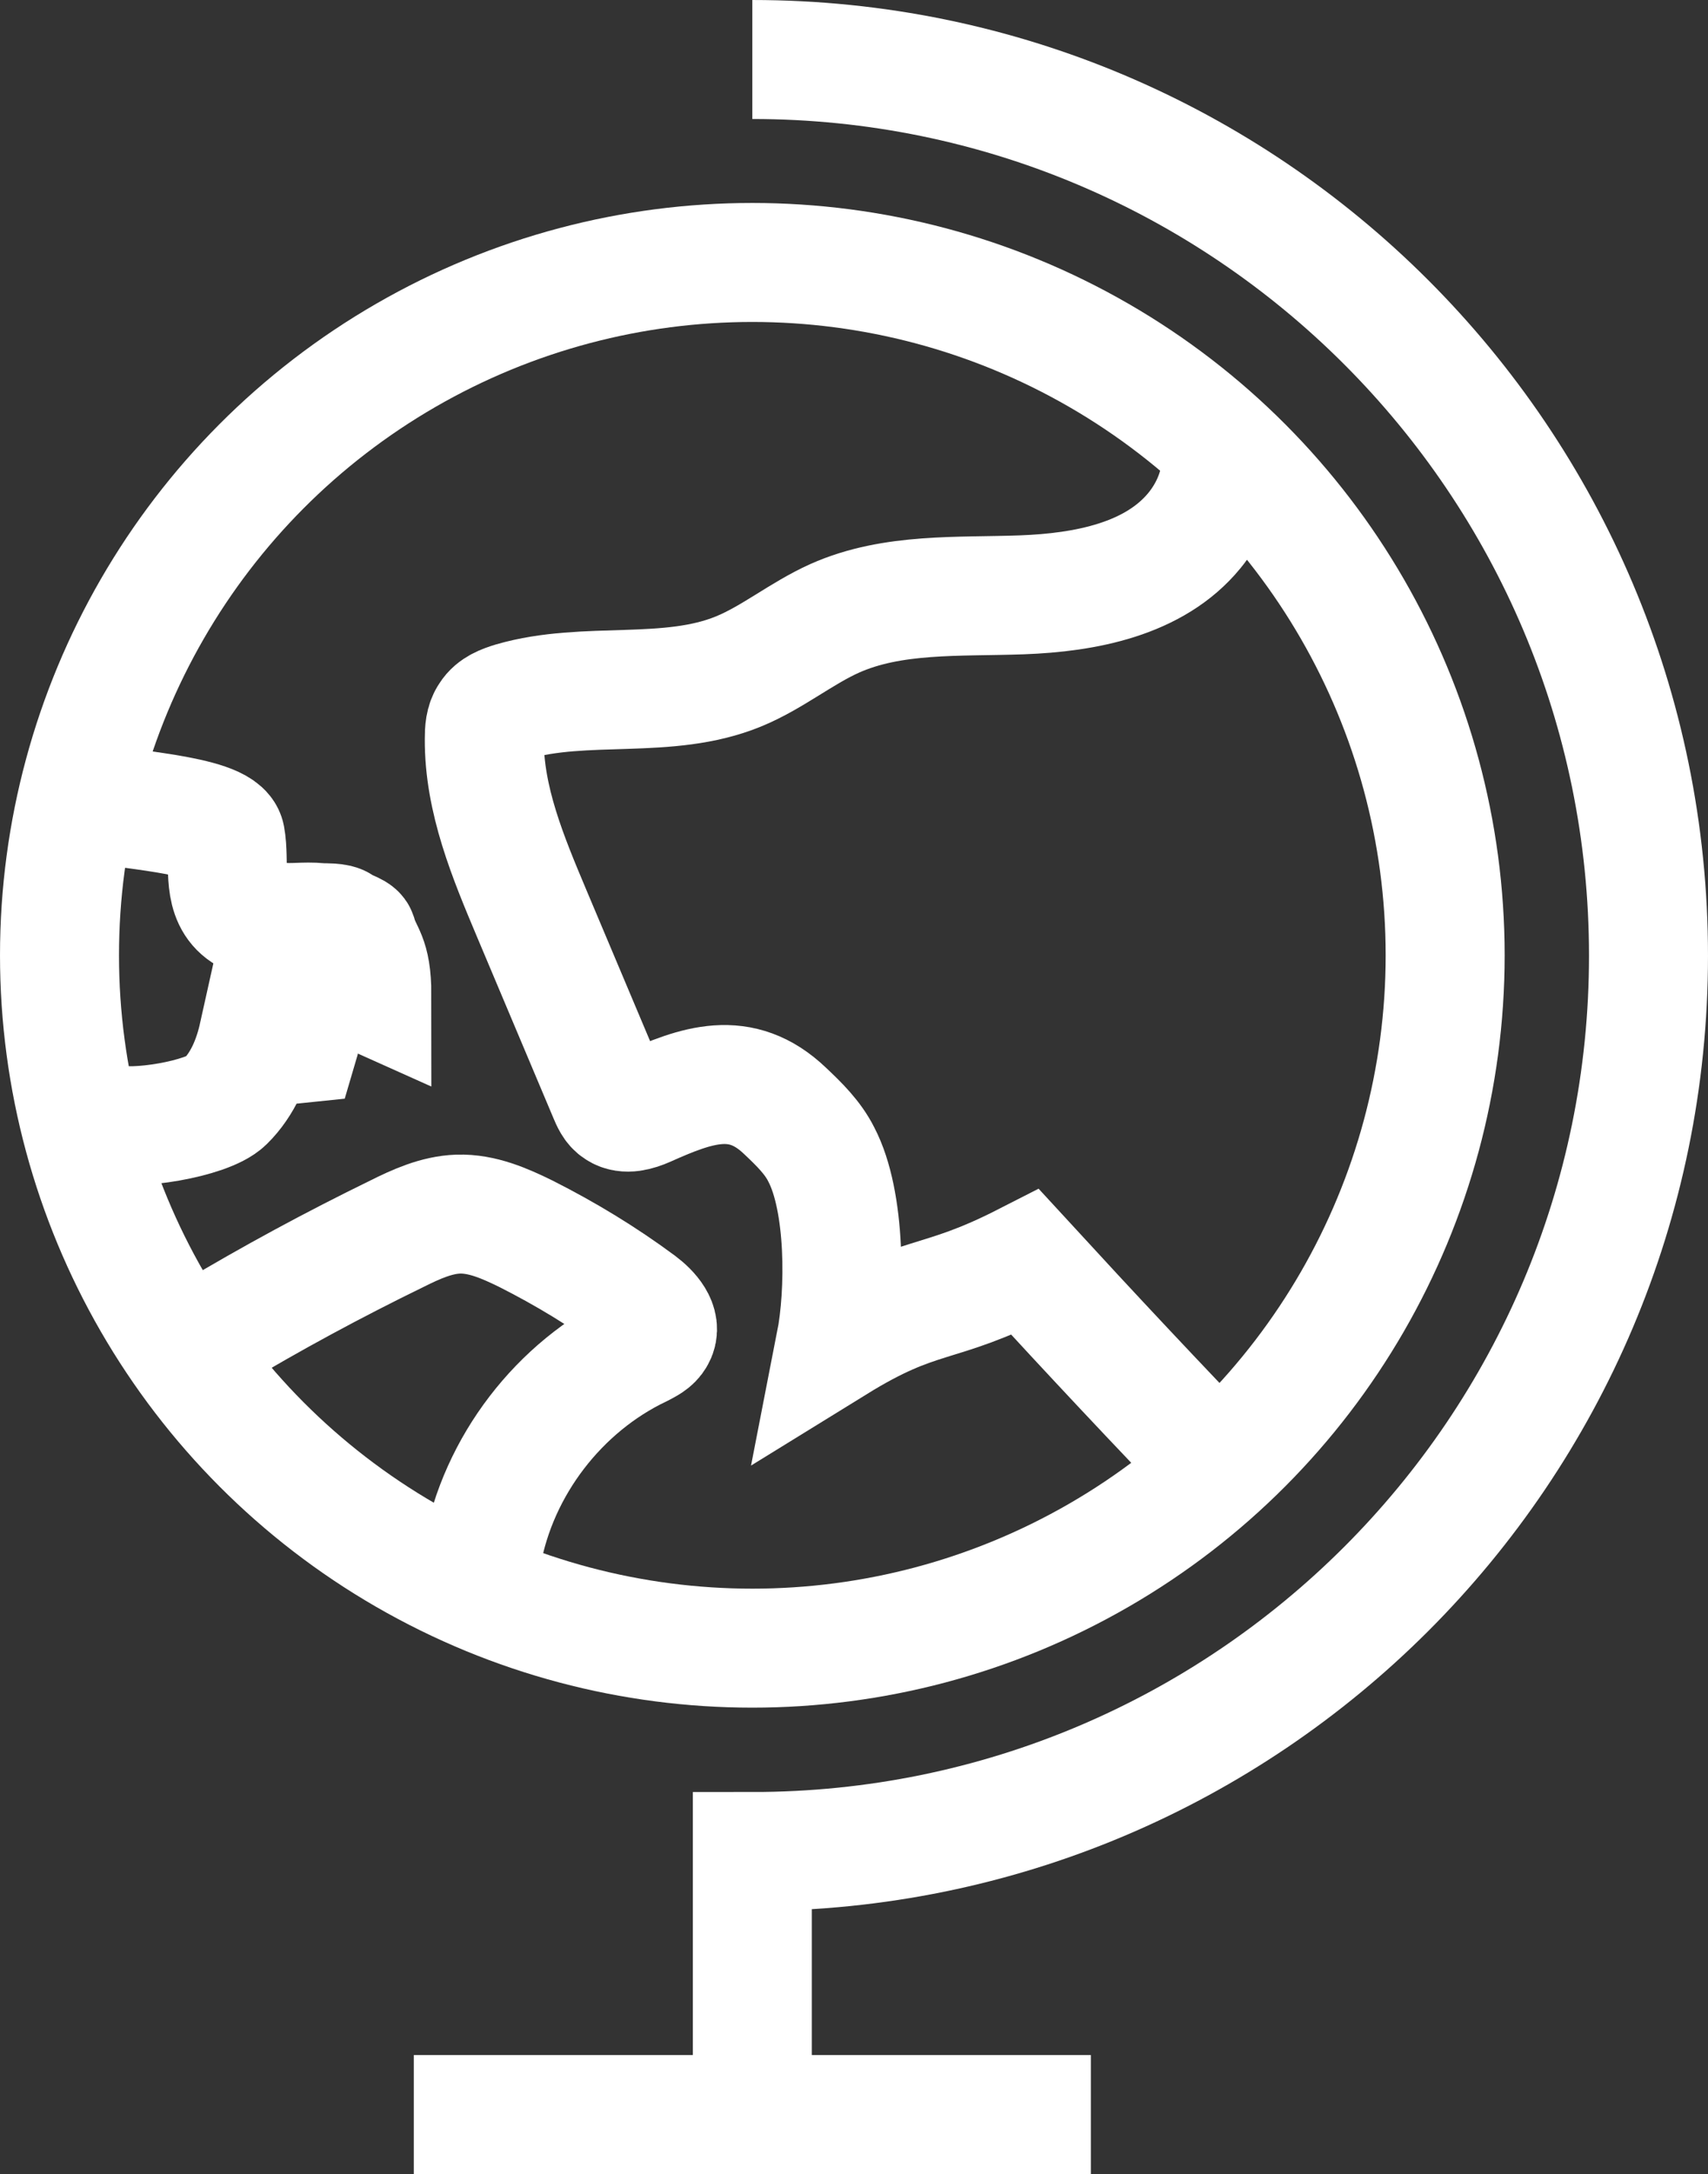
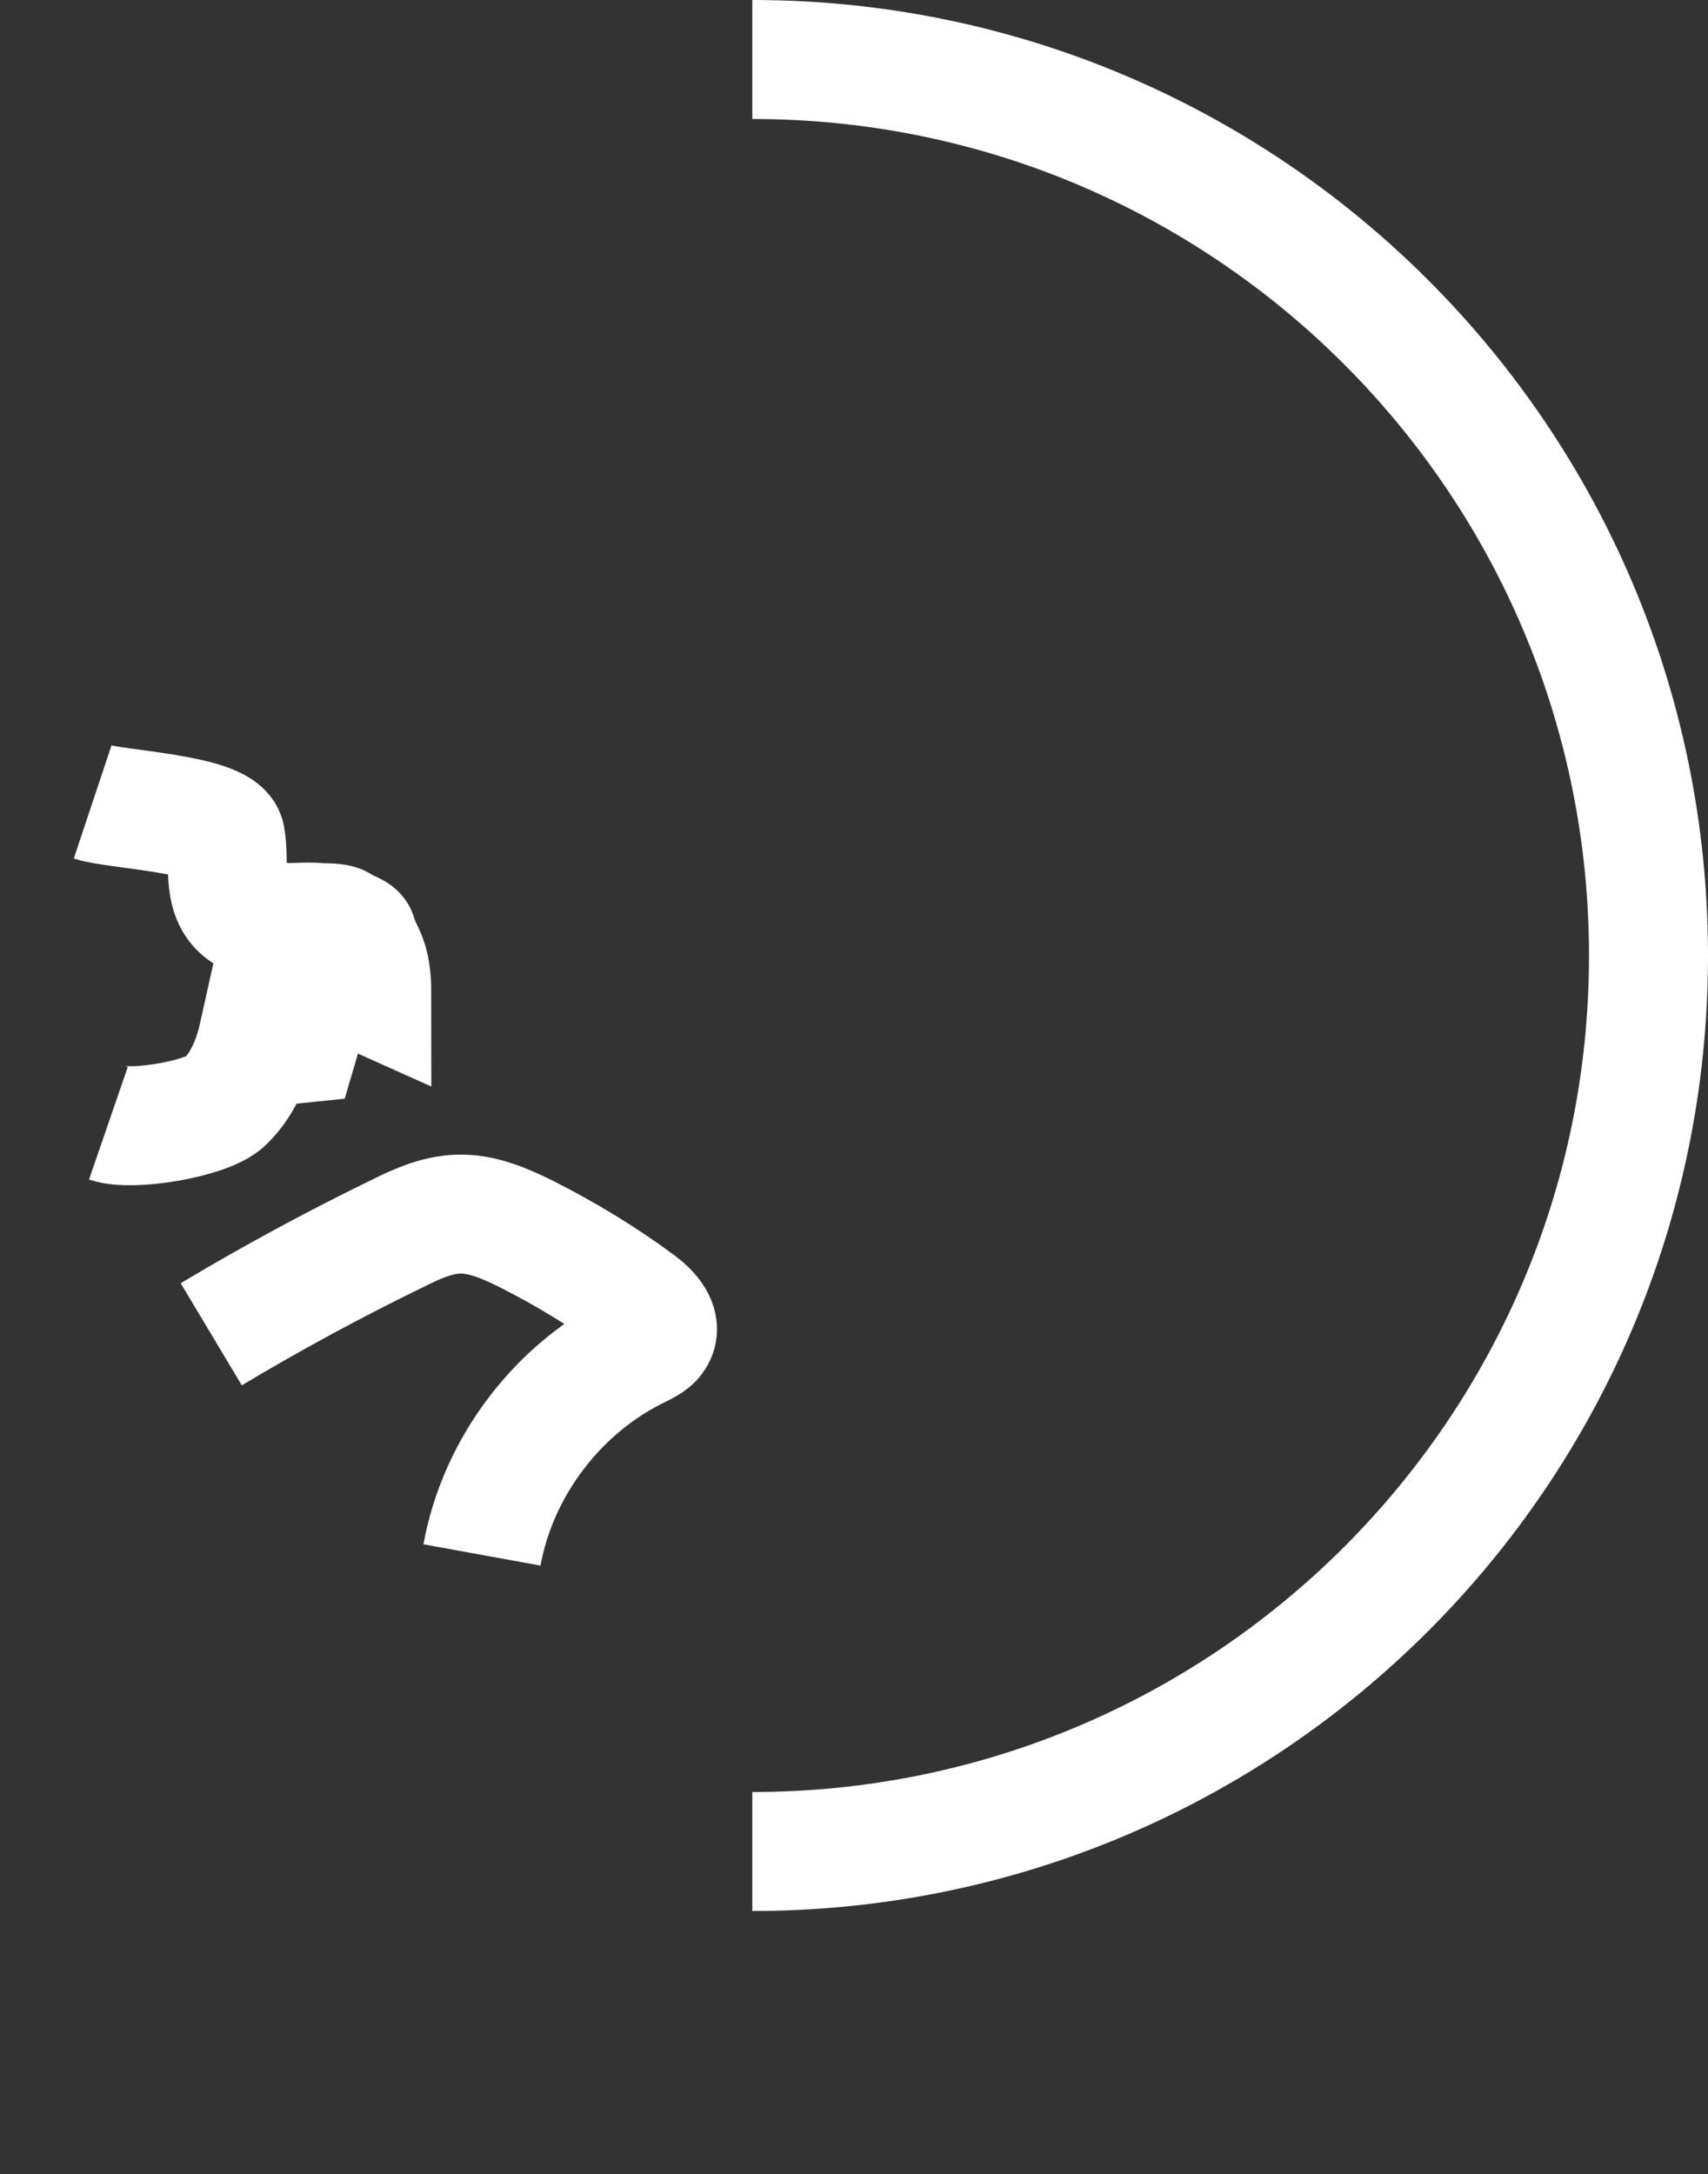
<svg xmlns="http://www.w3.org/2000/svg" version="1.1" id="Layer_1" x="0px" y="0px" style="enable-background:new 0 0 700 700;" xml:space="preserve" viewBox="128.25 67.75 443.5 564.5">
  <rect x="128.25" y="67.75" width="443.5" height="564.5" fill="#333333" stroke="none" />
  <style type="text/css">
	.st0{fill:none;stroke:#FFFFFF;stroke-width:30.897;stroke-miterlimit:10;}
	.st1{fill:none;stroke:#FFFFFF;stroke-width:30.264;stroke-miterlimit:10;}
</style>
  <g>
-     <circle class="st0" cx="323.6" cy="315.8" r="179.9" />
-     <path class="st0" d="M323.6,83.2c128.5,0,232.7,104.2,232.7,232.7S452.1,548.5,323.6,548.5v68.3" />
-     <line class="st0" x1="235.7" y1="616.8" x2="411.5" y2="616.8" />
-     <path class="st0" d="M445.2,190c-0.7,5.7-3.2,11.1-6.8,15.5c-10.4,12.7-28.4,16.1-44.8,16.7s-33.6-0.6-48.6,6.1   c-8.7,3.9-16.2,10.2-25,13.8c-18.3,7.5-39.6,2.3-58.6,7.8c-2.3,0.7-4.8,1.6-6.1,3.7c-1.2,1.7-1.3,3.9-1.3,6   c-0.1,15.8,6.2,30.8,12.3,45.3c6.6,15.7,13.3,31.5,19.9,47.2c0.6,1.4,1.2,2.9,2.5,3.7c2.1,1.4,5,0.5,7.3-0.5   c13.2-5.9,24.6-10.1,36.1,0.9c3.6,3.4,7.2,6.9,9.4,11.3c6.4,12.2,6.3,35.8,3.7,49.1c22.2-13.7,26-9.2,49.3-21.1   c17,18.5,34.2,36.9,51.6,54.9" />
+     <path class="st0" d="M323.6,83.2c128.5,0,232.7,104.2,232.7,232.7S452.1,548.5,323.6,548.5" />
    <path class="st0" d="M152.3,276c5.7,1.9,33.4,3.1,34.5,9.1c1.2,6.5-1,14.5,4,18.9c2.5,2.2,6,2.7,9.3,3.1c4.3,0.5,6.9-0.2,11.2,0.2   c1.2,0.1,4.7-0.1,5.5,0.8c0.6,0.7,3.9,1.5,4.2,2.4c1.4,5.1,3.8,5.4,3.8,15.5c-4.9-2.2-10.7-2.6-15.9-1c-1,0.3-2,0.7-2.8,1.5   c-2.9,3.1,1,8.3-0.2,12.3c-3.6,0.4-7.4-0.3-10.6-2.1c-1.4,6.3-4,12.6-8.6,17.1c-4.6,4.5-24.2,7.7-30.3,5.6" />
    <path class="st0" d="M183.1,414.2c15.7-9.4,31.8-18.1,48.2-26.1c5-2.5,10.3-4.9,15.9-5.1c6.2-0.2,12.1,2.4,17.6,5.1   c10.3,5.2,20.2,11.2,29.5,18.1c2.8,2.1,5.9,5.5,4.2,8.5c-0.8,1.5-2.4,2.2-3.9,3c-21.2,10.1-37,30.7-41.2,53.8" />
  </g>
</svg>